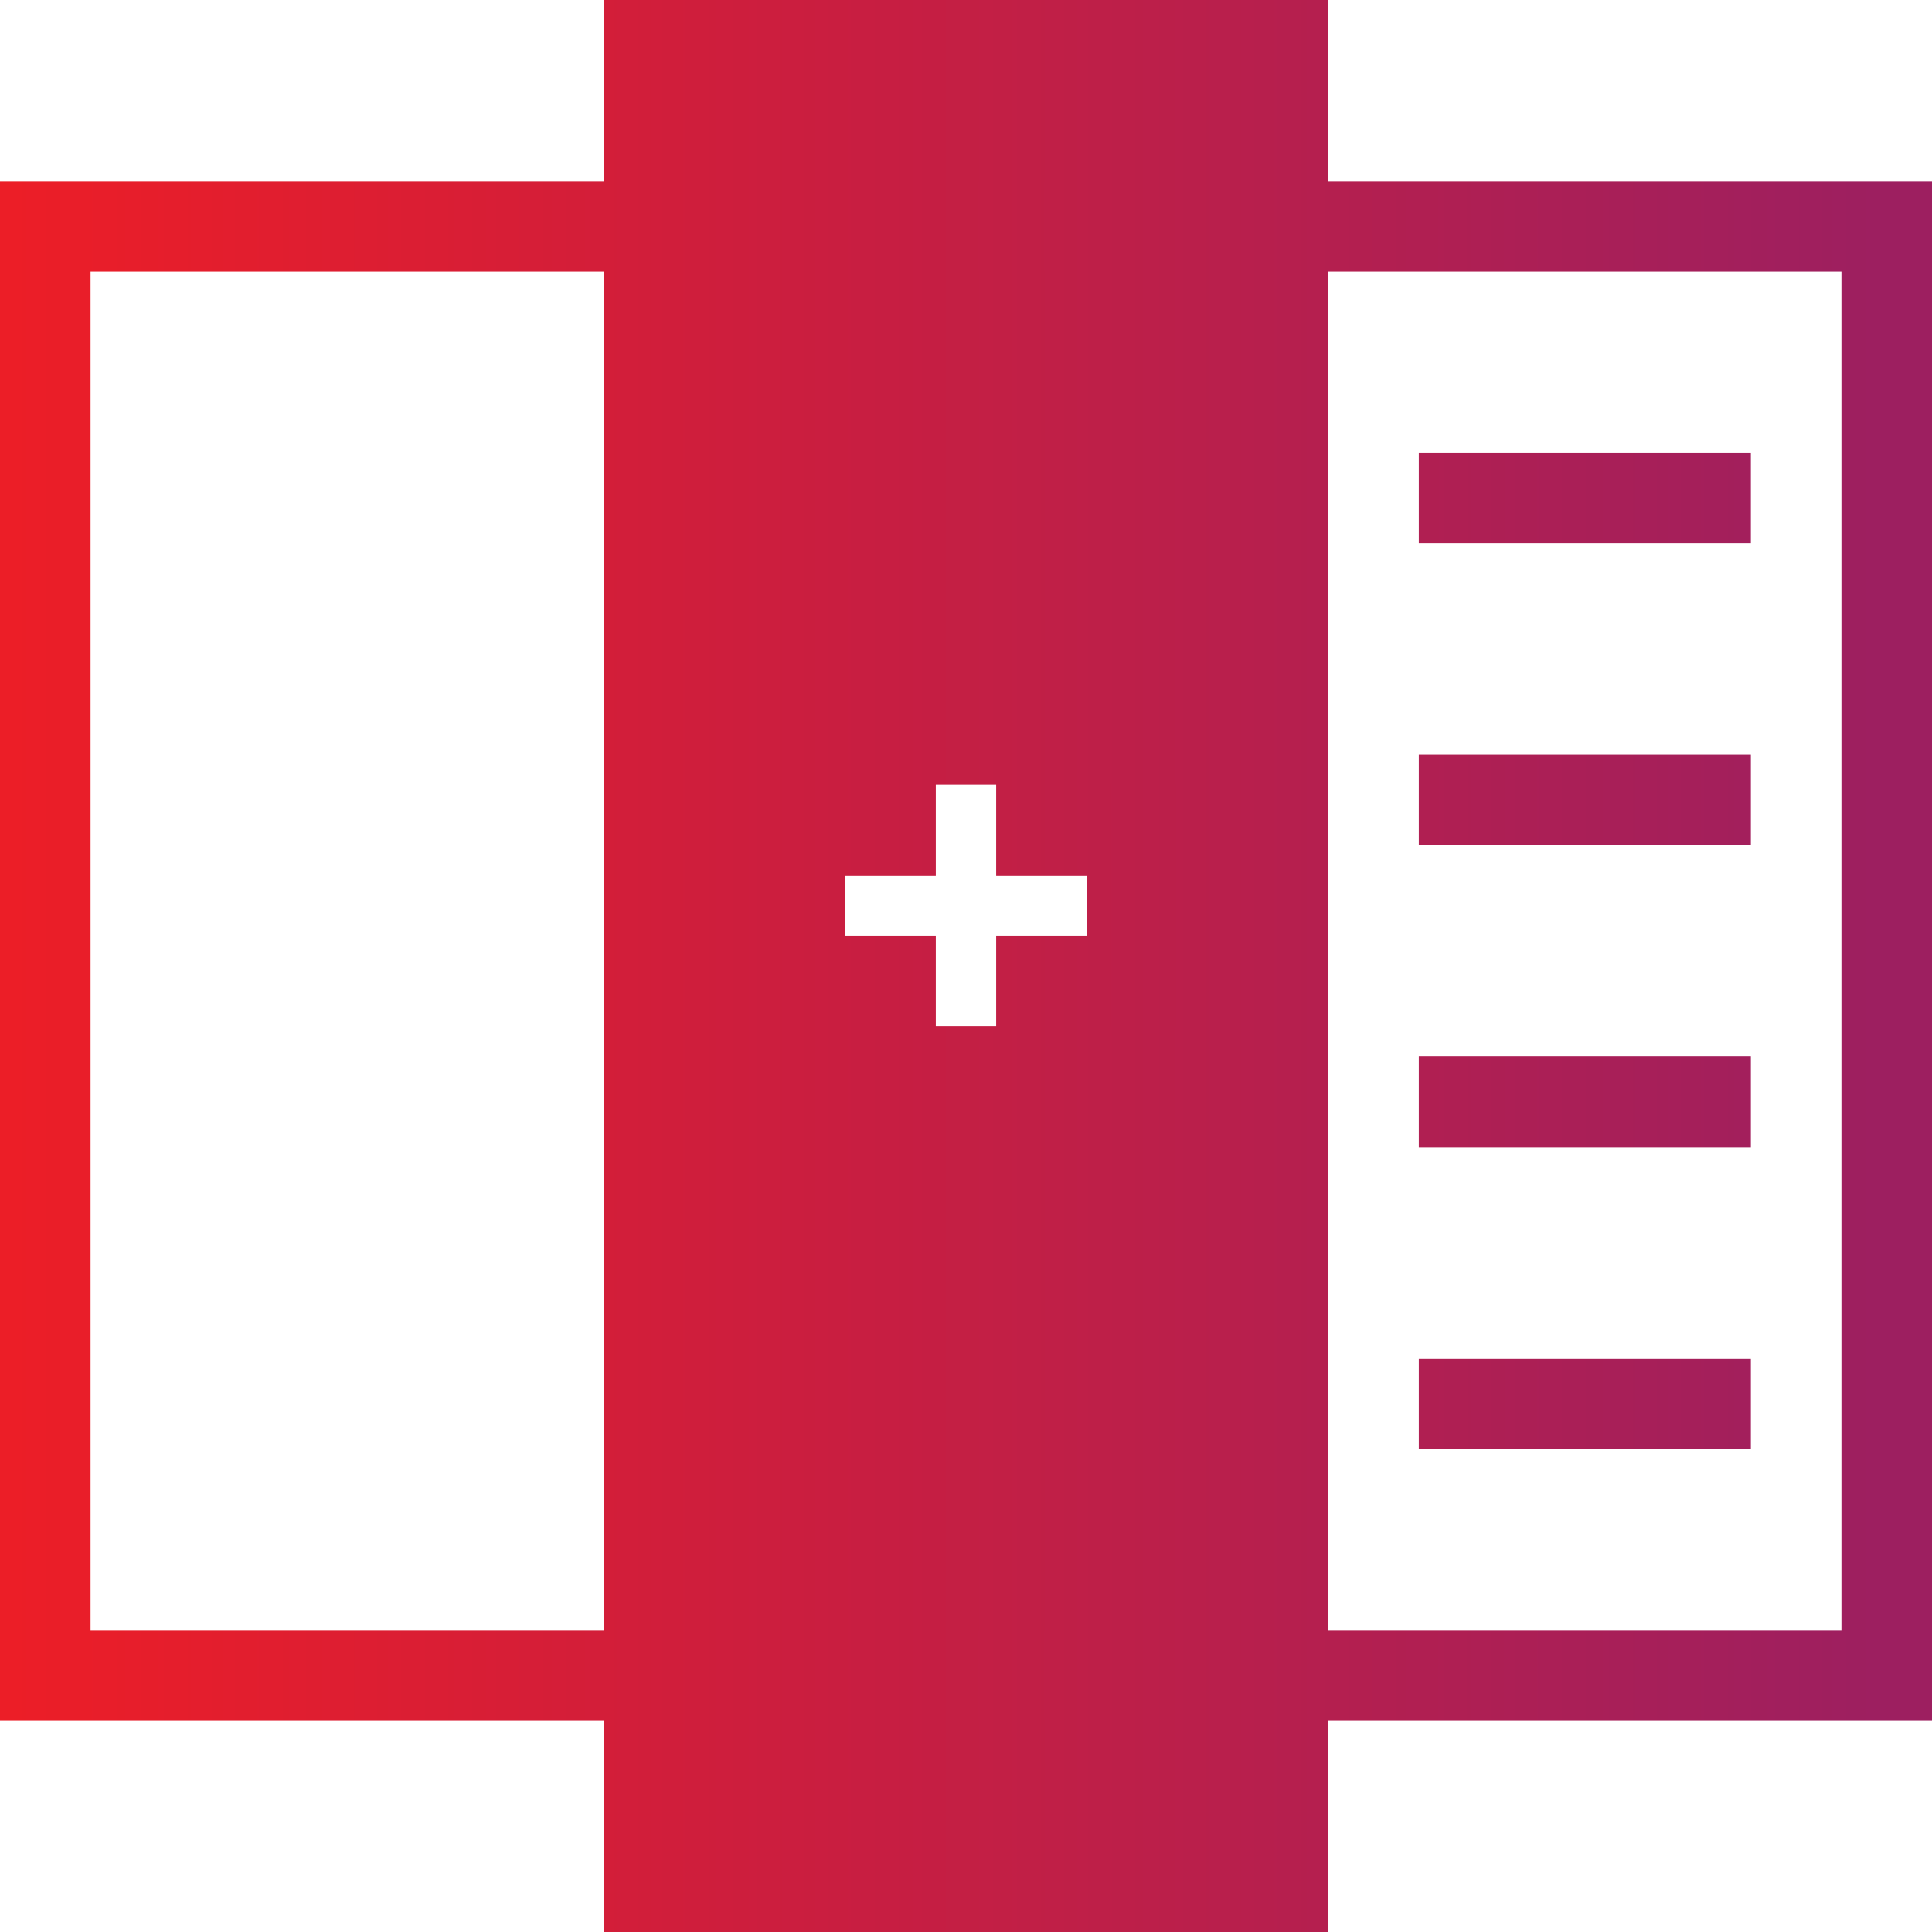
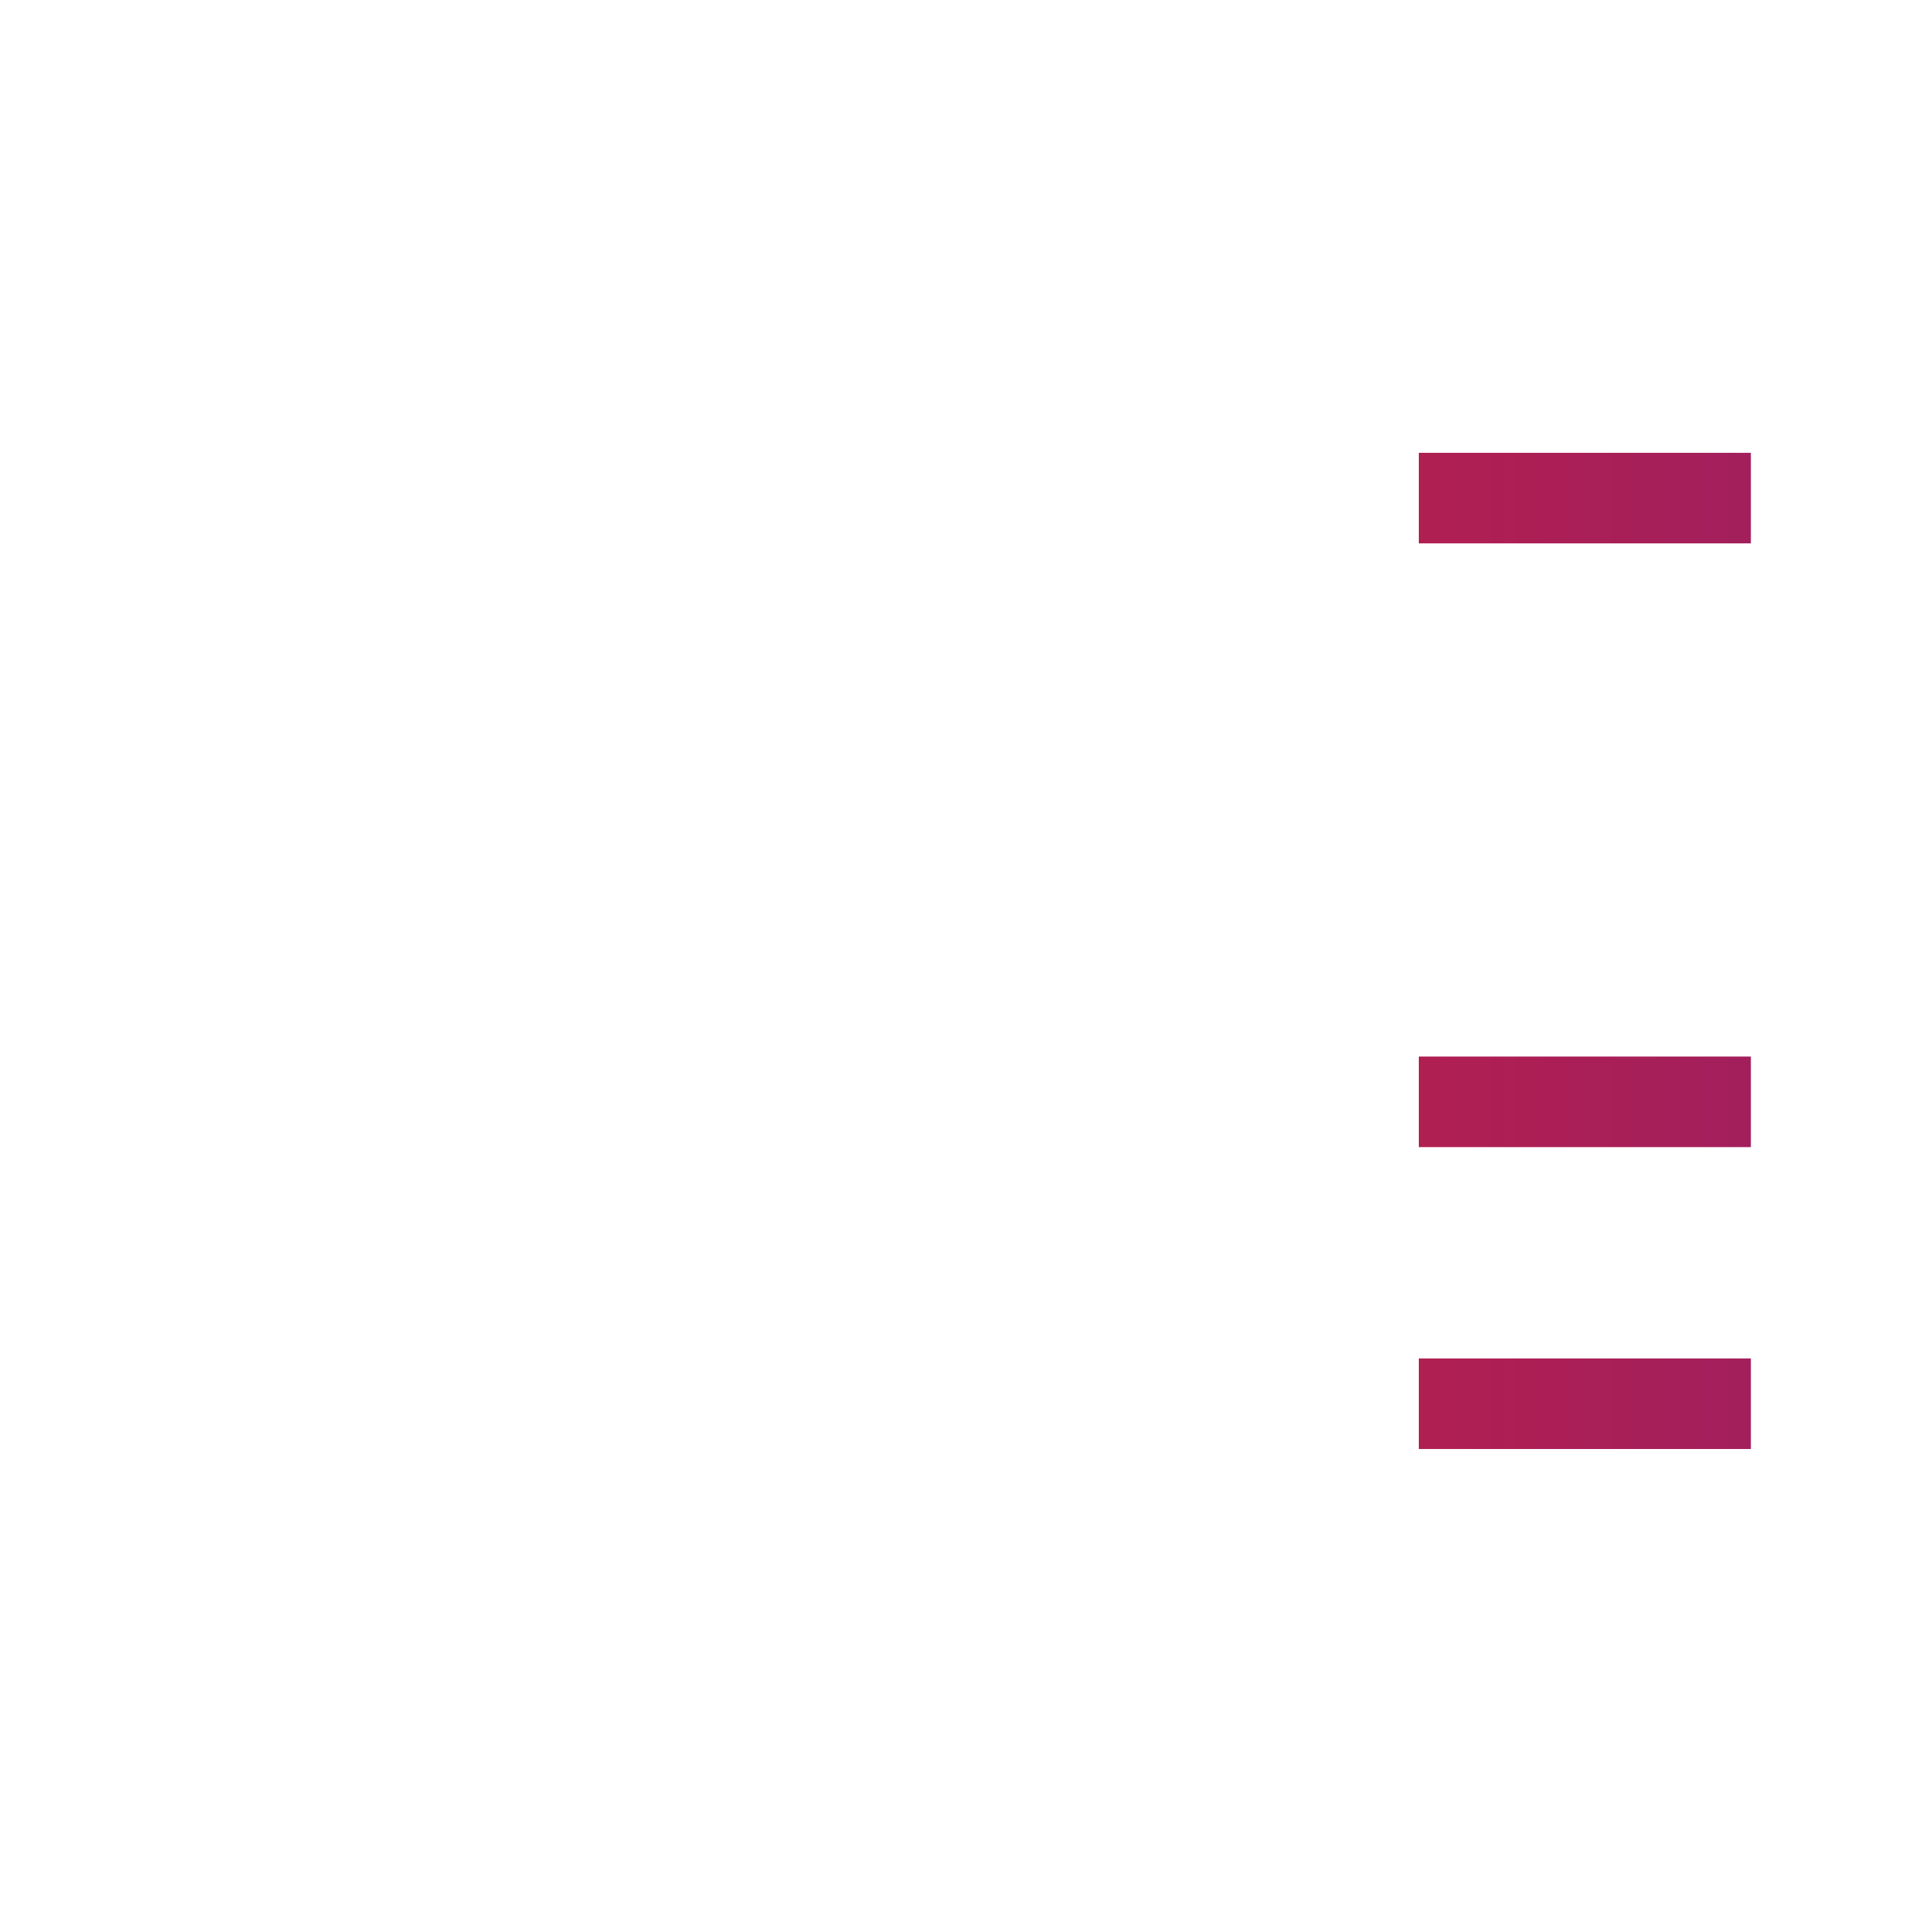
<svg xmlns="http://www.w3.org/2000/svg" xmlns:xlink="http://www.w3.org/1999/xlink" viewBox="0 0 64 64">
  <defs>
    <style>.cls-1{fill:url(#Gradient_bez_nazwy_2);}.cls-2{fill:url(#Gradient_bez_nazwy_2-2);}.cls-3{fill:url(#Gradient_bez_nazwy_2-3);}.cls-4{fill:url(#Gradient_bez_nazwy_2-4);}.cls-5{fill:url(#Gradient_bez_nazwy_2-5);}</style>
    <linearGradient id="Gradient_bez_nazwy_2" x1="0.33" y1="32" x2="62.34" y2="32" gradientUnits="userSpaceOnUse">
      <stop offset="0" stop-color="#ec1e27" />
      <stop offset="1" stop-color="#9d1f60" />
    </linearGradient>
    <linearGradient id="Gradient_bez_nazwy_2-2" x1="0.33" y1="46.5" x2="62.34" y2="46.5" xlink:href="#Gradient_bez_nazwy_2" />
    <linearGradient id="Gradient_bez_nazwy_2-3" x1="0.33" y1="36.5" x2="62.34" y2="36.5" xlink:href="#Gradient_bez_nazwy_2" />
    <linearGradient id="Gradient_bez_nazwy_2-4" x1="0.33" y1="26.5" x2="62.34" y2="26.5" xlink:href="#Gradient_bez_nazwy_2" />
    <linearGradient id="Gradient_bez_nazwy_2-5" x1="0.33" y1="16.5" x2="62.34" y2="16.5" xlink:href="#Gradient_bez_nazwy_2" />
  </defs>
  <title>create-plans</title>
  <g id="Warstwa_2" data-name="Warstwa 2">
    <g id="Ikony_64" data-name="Ikony 64">
      <g id="CREATE_PLANS" data-name="CREATE PLANS">
-         <path class="cls-1" d="M64,6H44V0H20V6H0V57H20v7H44V57H64ZM3,54V9H20V54ZM36,31H33v3H31V31H28V29h3V26h2v3h3ZM61,54H44V9H61Z" />
        <rect class="cls-2" x="47" y="45" width="11" height="3" />
        <rect class="cls-3" x="47" y="35" width="11" height="3" />
-         <rect class="cls-4" x="47" y="25" width="11" height="3" />
        <rect class="cls-5" x="47" y="15" width="11" height="3" />
        <rect class="cls-2" x="6" y="45" width="11" height="3" />
        <rect class="cls-3" x="6" y="35" width="11" height="3" />
-         <rect class="cls-4" x="6" y="25" width="11" height="3" />
-         <rect class="cls-5" x="6" y="15" width="11" height="3" />
      </g>
    </g>
  </g>
</svg>